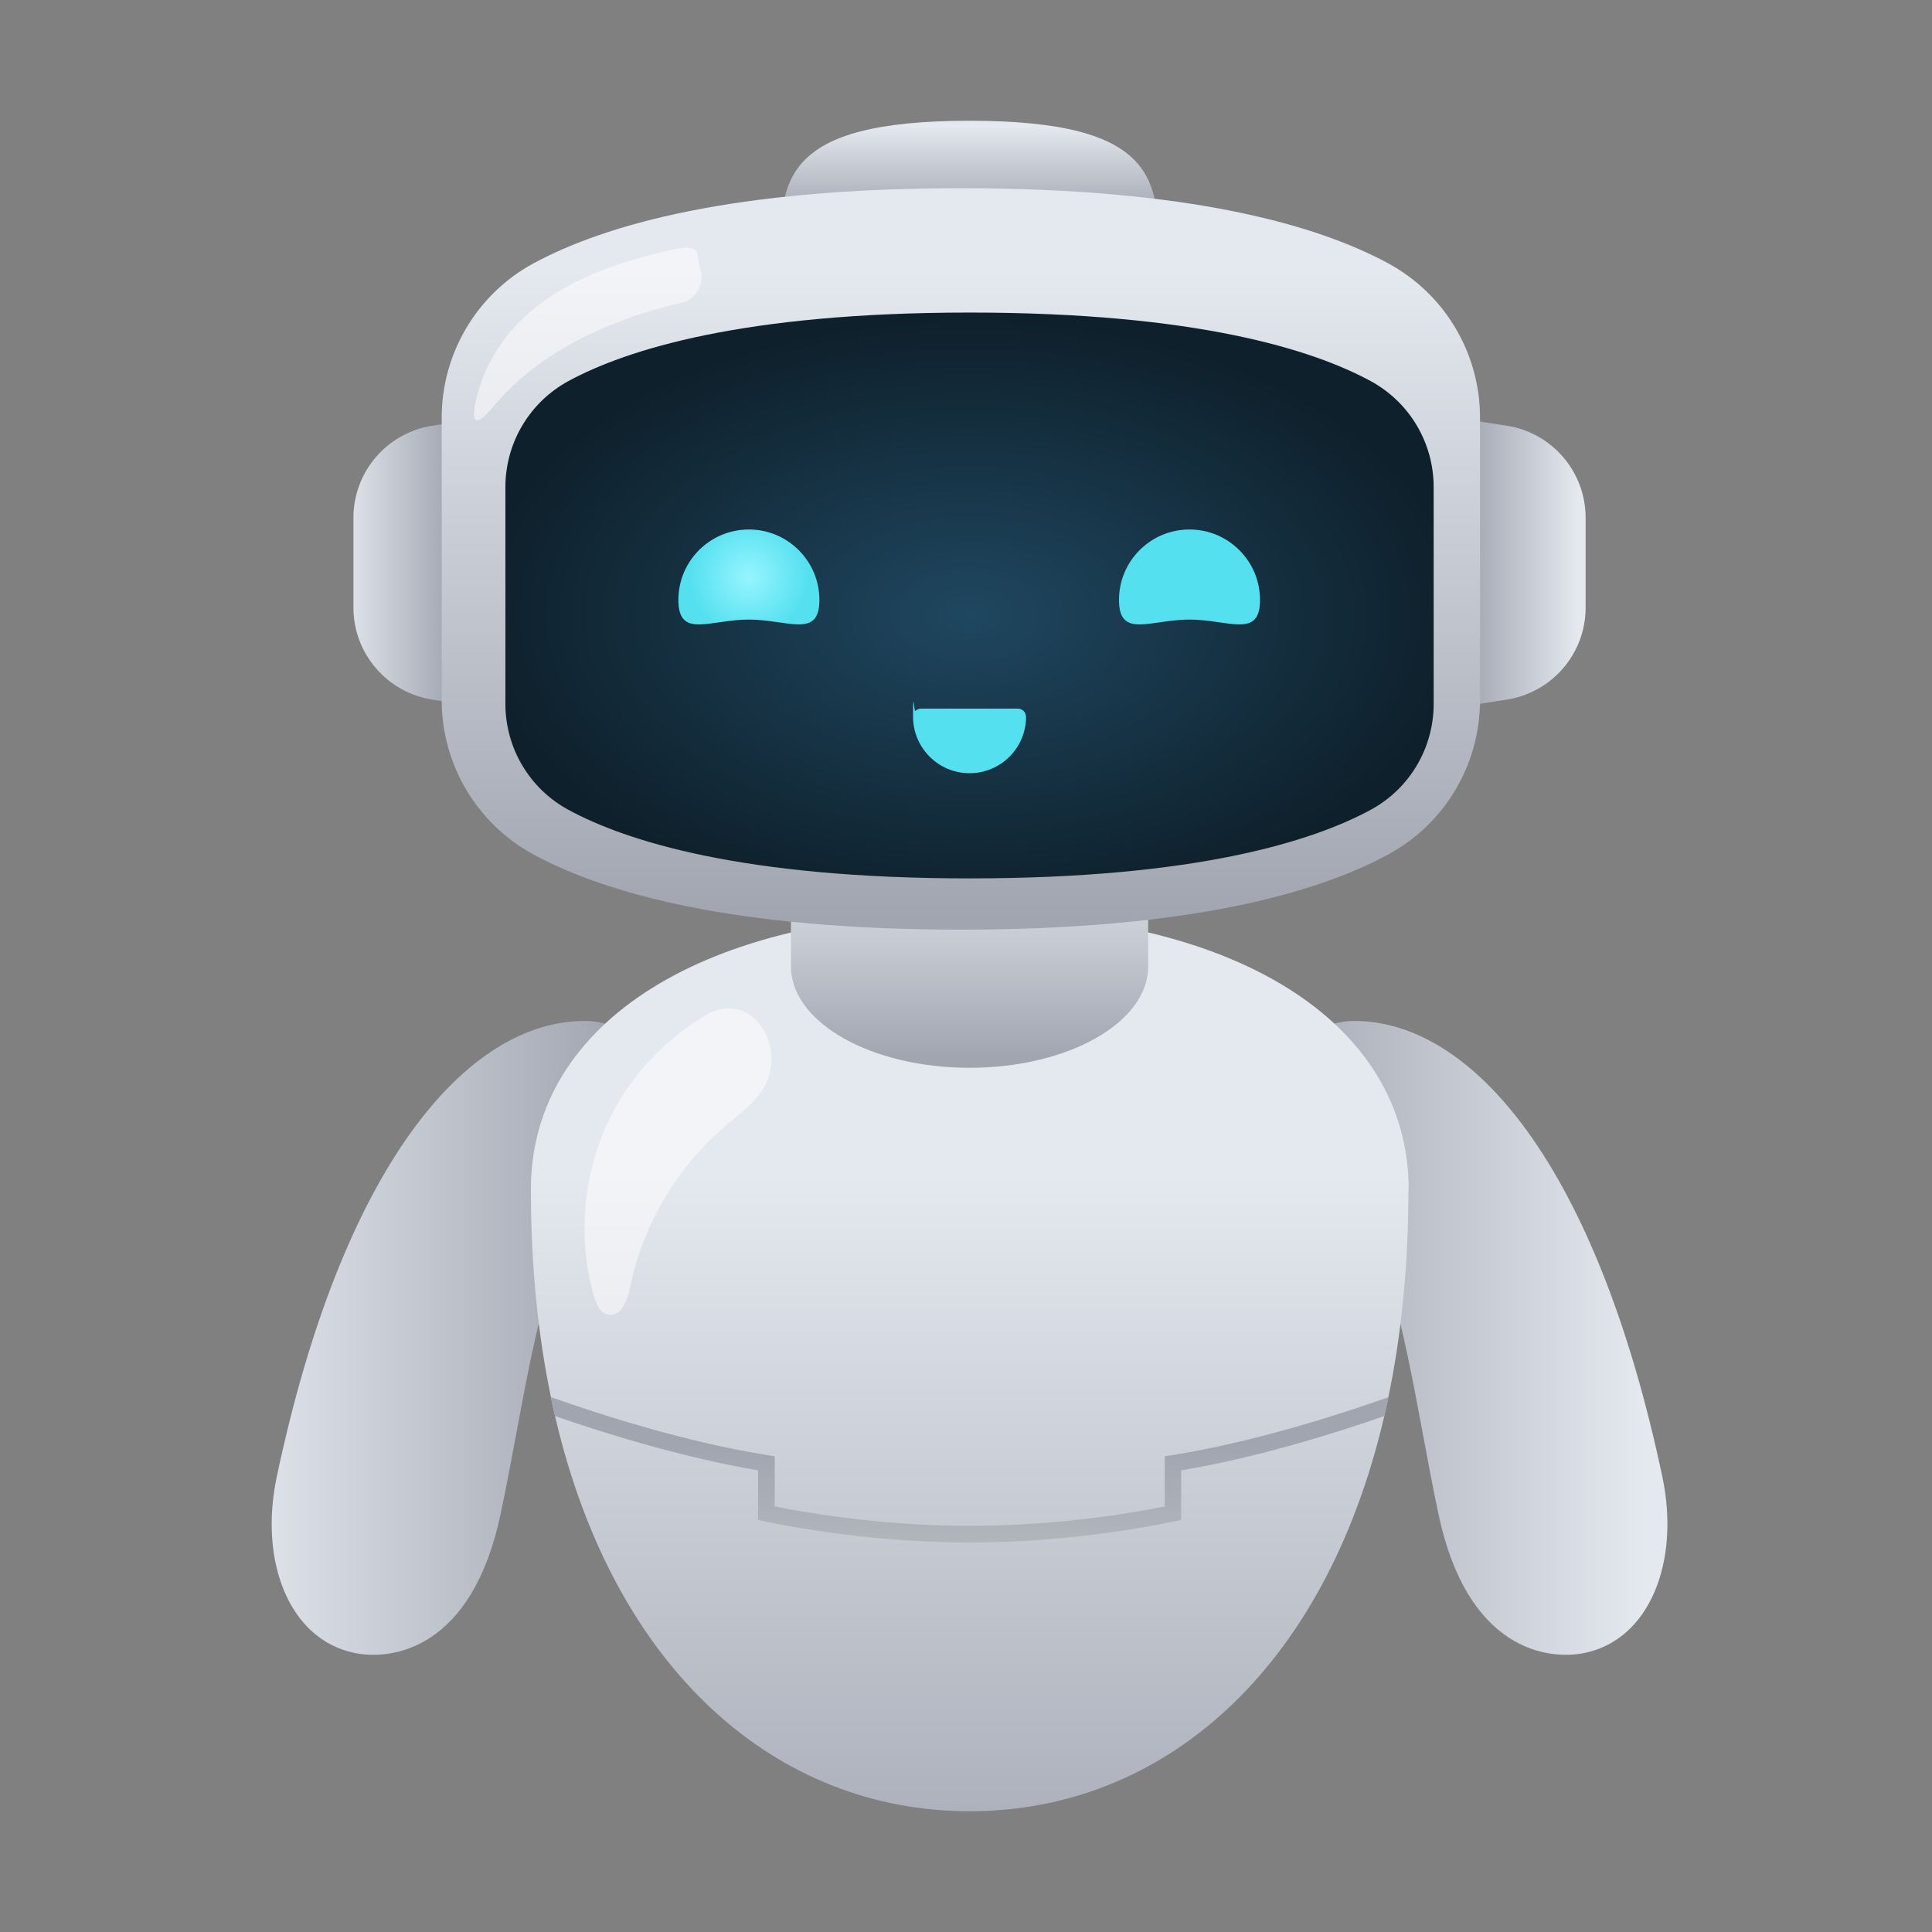
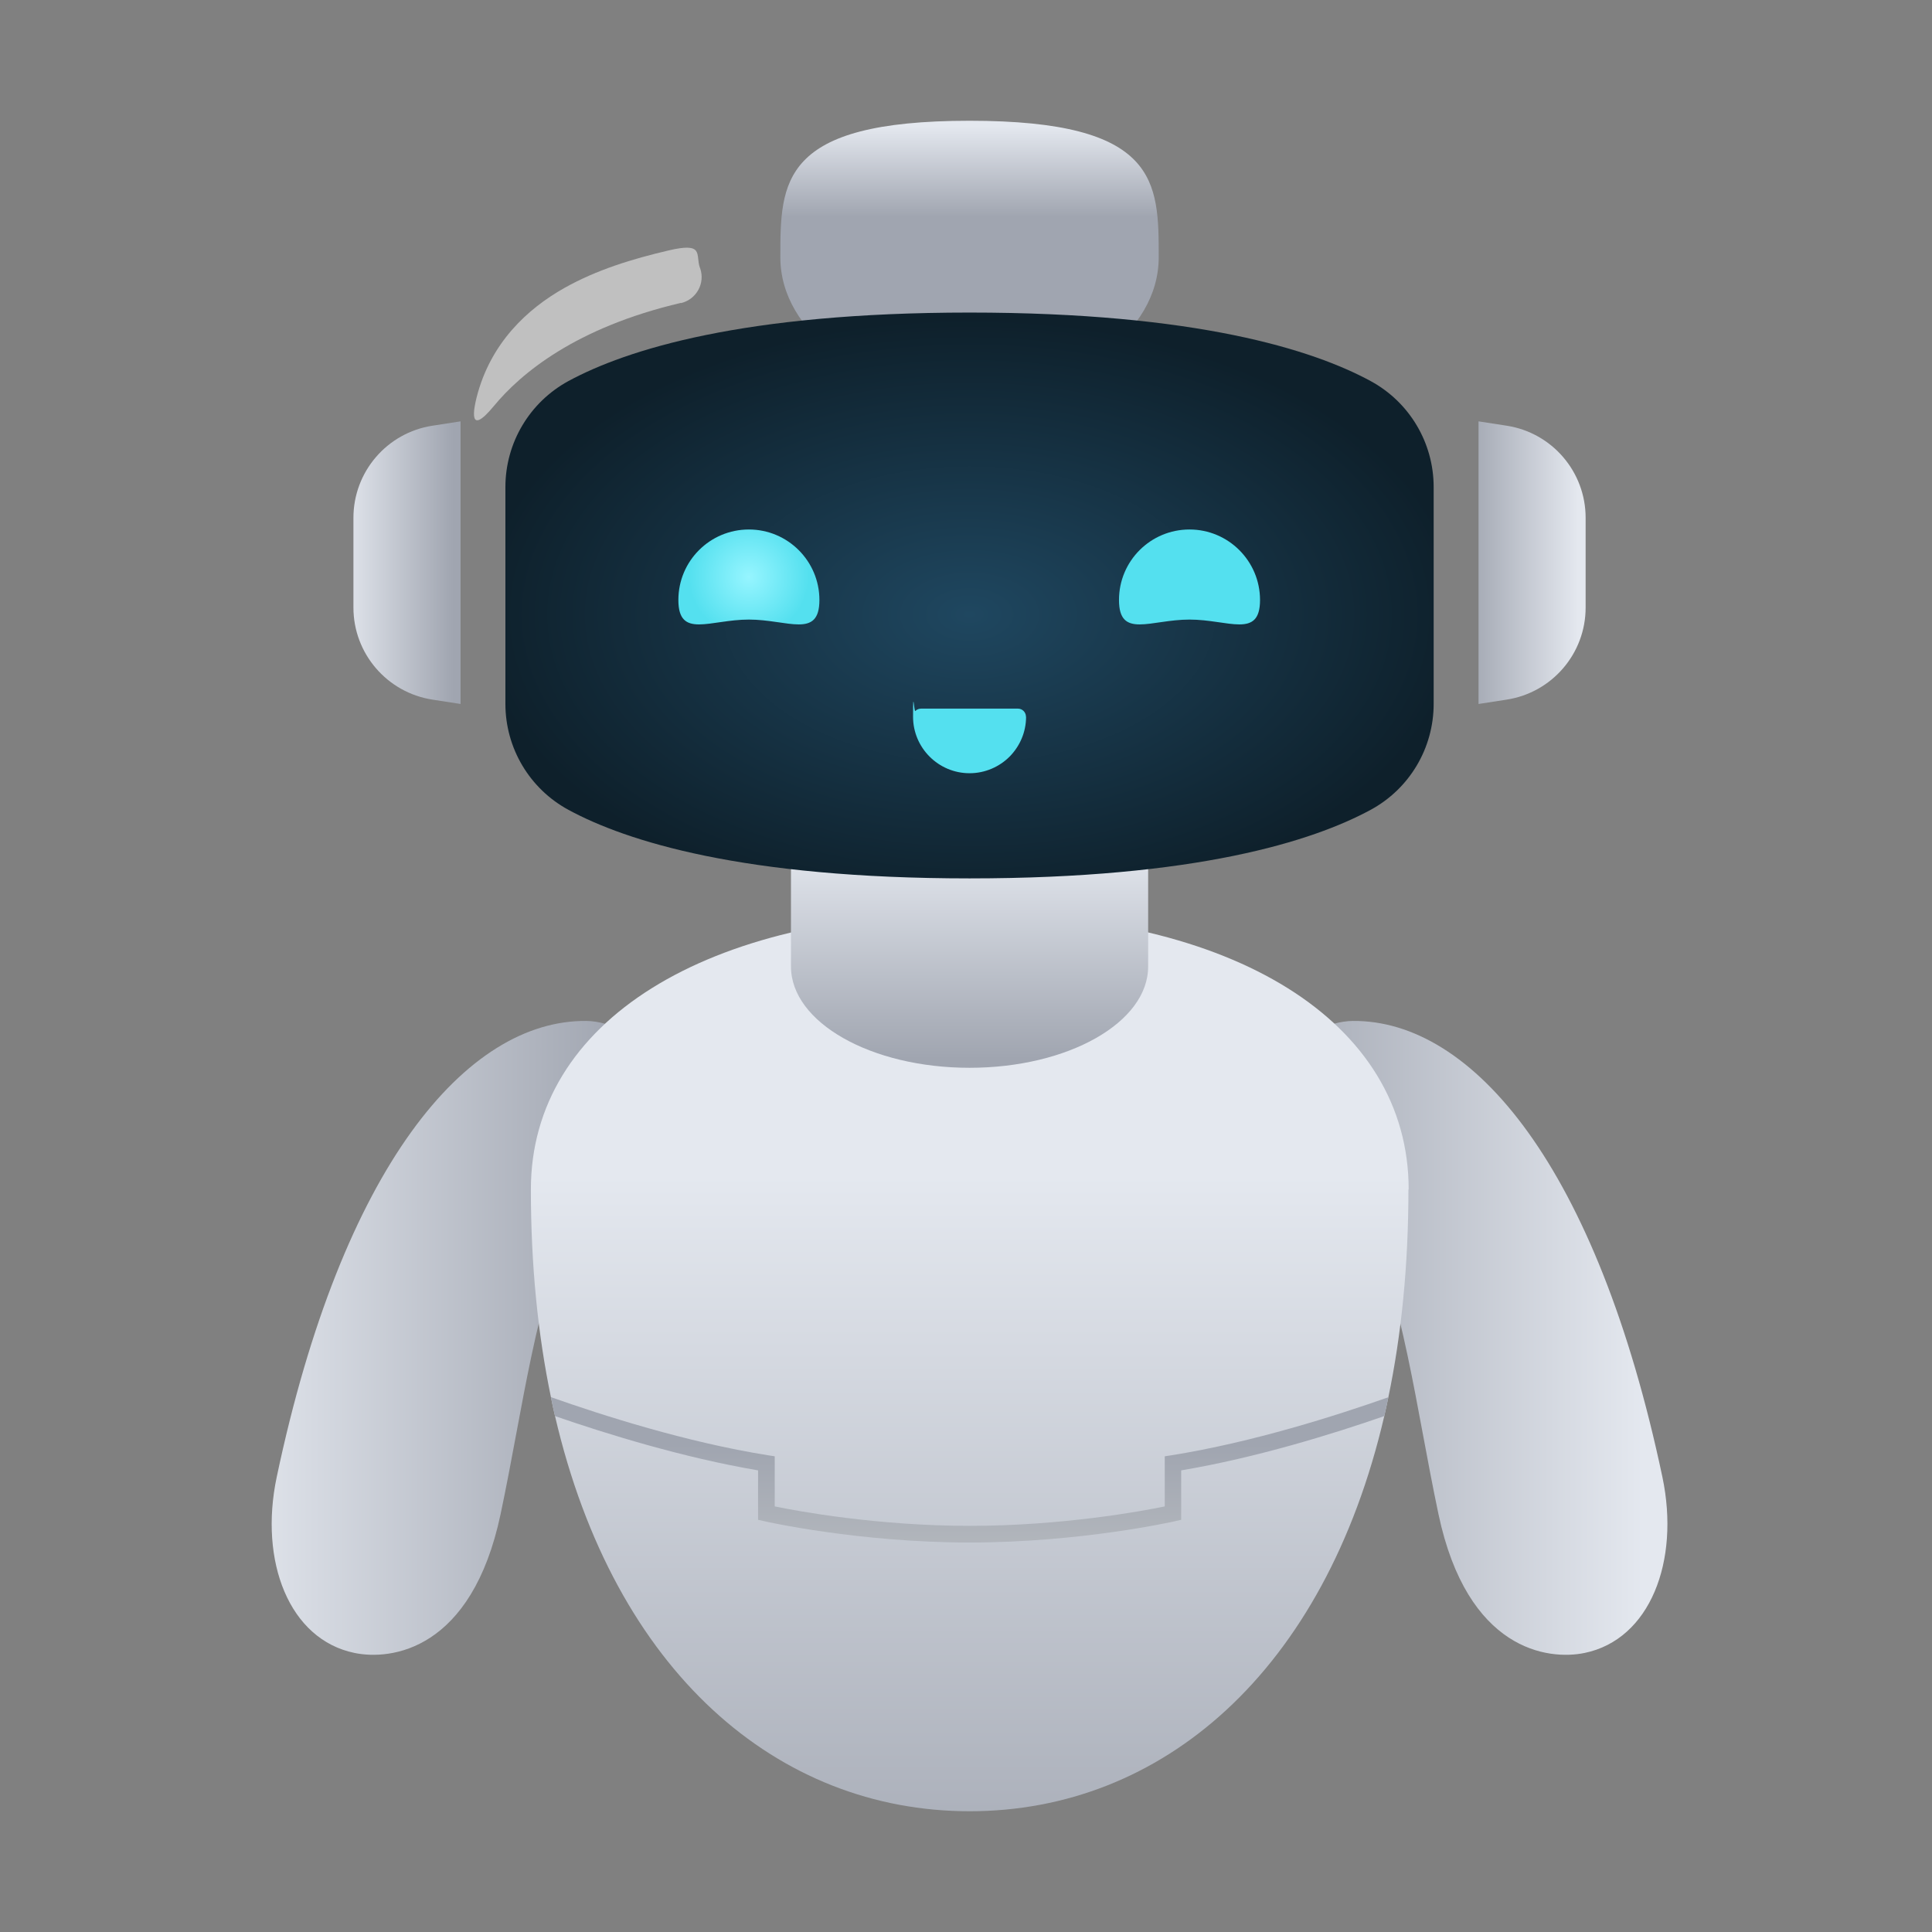
<svg xmlns="http://www.w3.org/2000/svg" width="32" height="32" viewBox="0 0 32 32" fill="none">
  <rect x="0" y="0" width="32" height="32" fill="#808080" stroke="none" />
  <path d="M7.628 11.66L7.163 11.588C6.411 11.472 5.854 10.824 5.854 10.064V8.576C5.854 7.816 6.409 7.167 7.163 7.051L7.628 6.979V11.659V11.66Z" fill="url(#paint0_linear_6935_34439)" />
  <path d="M24.489 11.66L24.955 11.588C25.707 11.472 26.263 10.824 26.263 10.064V8.576C26.263 7.816 25.708 7.167 24.955 7.051L24.489 6.979V11.659V11.66Z" fill="url(#paint1_linear_6935_34439)" />
  <path d="M10.675 17.823C10.625 18.524 10.126 18.579 9.566 19.908C8.851 21.608 8.675 23.259 8.292 25.076C7.814 27.341 6.474 27.503 5.872 27.378C4.788 27.155 4.289 25.859 4.583 24.466C5.668 19.323 7.725 16.891 9.713 16.91C10.084 16.914 10.725 17.14 10.675 17.823Z" fill="url(#paint2_linear_6935_34439)" />
  <path d="M21.442 17.823C21.493 18.524 21.992 18.579 22.552 19.908C23.267 21.608 23.442 23.259 23.825 25.076C24.303 27.341 25.643 27.503 26.246 27.378C27.329 27.155 27.828 25.859 27.535 24.466C26.449 19.323 24.393 16.891 22.404 16.91C22.034 16.914 21.393 17.14 21.442 17.823Z" fill="url(#paint3_linear_6935_34439)" />
  <path d="M23.328 19.702C23.328 20.956 23.212 22.105 22.996 23.141C22.975 23.246 22.951 23.352 22.928 23.455C21.939 27.701 19.238 30 16.06 30C12.883 30 10.18 27.701 9.193 23.455C9.168 23.352 9.146 23.248 9.125 23.141C8.909 22.103 8.793 20.956 8.793 19.702C8.793 16.913 11.71 15.125 16.062 15.125C20.415 15.125 23.332 16.913 23.332 19.702H23.328Z" fill="url(#paint4_linear_6935_34439)" />
  <path d="M22.996 23.141C22.975 23.246 22.951 23.351 22.928 23.455C22.079 23.75 20.808 24.145 19.564 24.354V25.173L19.457 25.197C19.441 25.201 17.899 25.549 16.06 25.549C14.222 25.549 12.678 25.201 12.664 25.197L12.556 25.173V24.354C11.313 24.143 10.04 23.748 9.193 23.455C9.168 23.351 9.146 23.248 9.125 23.141C9.98 23.443 11.374 23.889 12.716 24.103L12.832 24.121V24.951C13.208 25.029 14.531 25.273 16.062 25.273C17.594 25.273 18.918 25.029 19.292 24.951V24.121L19.408 24.103C20.75 23.889 22.145 23.443 23 23.141H22.996Z" fill="url(#paint5_linear_6935_34439)" />
  <path d="M13.101 14.261V16.008C13.101 16.934 14.426 17.686 16.059 17.686C17.692 17.686 19.017 16.936 19.017 16.008V14.261H13.101Z" fill="url(#paint6_linear_6935_34439)" />
  <path d="M19.192 4.262C19.192 5.511 17.789 6.524 16.059 6.524C14.329 6.524 12.925 5.513 12.925 4.262C12.925 3.012 12.925 2 16.059 2C19.192 2 19.192 3.012 19.192 4.262Z" fill="url(#paint7_linear_6935_34439)" />
-   <path d="M7.316 11.597C7.316 12.665 7.901 13.647 8.838 14.154C10.031 14.799 12.153 15.398 15.915 15.398C19.677 15.398 21.797 14.799 22.991 14.154C23.929 13.647 24.514 12.665 24.514 11.597V6.918C24.514 5.85 23.929 4.868 22.991 4.361C21.799 3.716 19.677 3.117 15.915 3.117C12.153 3.117 10.033 3.716 8.838 4.361C7.901 4.868 7.316 5.85 7.316 6.918V11.597Z" fill="url(#paint8_linear_6935_34439)" />
  <path d="M16.059 14.549C12.302 14.549 10.372 13.932 9.416 13.414C8.772 13.065 8.371 12.392 8.371 11.658V8.068C8.371 7.334 8.772 6.661 9.416 6.311C10.373 5.793 12.302 5.177 16.059 5.177C19.816 5.177 21.746 5.793 22.701 6.311C23.346 6.661 23.746 7.334 23.746 8.068V11.658C23.746 12.392 23.346 13.065 22.701 13.414C21.744 13.932 19.816 14.549 16.059 14.549Z" fill="url(#paint9_radial_6935_34439)" />
  <path d="M13.572 9.938C13.572 10.584 13.048 10.262 12.404 10.262C11.759 10.262 11.236 10.584 11.236 9.938C11.236 9.291 11.759 8.77 12.404 8.77C13.048 8.77 13.572 9.293 13.572 9.938Z" fill="url(#paint10_radial_6935_34439)" />
  <path d="M16.995 11.871C16.995 12.129 16.89 12.362 16.721 12.533C16.552 12.701 16.317 12.807 16.059 12.807C15.543 12.807 15.123 12.387 15.123 11.871C15.123 11.354 15.139 11.8 15.161 11.776C15.186 11.751 15.219 11.737 15.256 11.737H16.86C16.934 11.737 16.993 11.797 16.993 11.871H16.995Z" fill="#54E0EF" />
  <path d="M20.87 9.938C20.87 10.584 20.346 10.262 19.702 10.262C19.057 10.262 18.534 10.584 18.534 9.938C18.534 9.291 19.057 8.77 19.702 8.77C20.346 8.77 20.87 9.293 20.87 9.938Z" fill="url(#paint11_radial_6935_34439)" />
-   <path opacity="0.5" d="M12.701 17.924C12.56 18.23 12.27 18.433 12.014 18.651C11.209 19.336 10.642 20.297 10.435 21.333C10.393 21.544 10.277 21.823 10.066 21.774C9.94 21.744 9.878 21.603 9.841 21.479C9.548 20.474 9.66 19.357 10.147 18.43C10.505 17.748 11.064 17.176 11.729 16.791C11.996 16.636 12.337 16.684 12.543 16.914C12.543 16.914 12.546 16.917 12.546 16.919C12.785 17.186 12.846 17.599 12.697 17.924H12.701Z" fill="white" />
  <path opacity="0.5" d="M11.278 5.017C9.534 5.425 8.624 6.187 8.182 6.723C7.739 7.259 7.853 6.747 7.895 6.579C8.124 5.68 8.735 5.114 9.351 4.768C9.885 4.468 10.475 4.288 11.074 4.148C11.673 4.007 11.517 4.218 11.592 4.433C11.592 4.436 11.594 4.438 11.596 4.441C11.684 4.691 11.536 4.959 11.278 5.021V5.017Z" fill="white" />
  <defs>
    <linearGradient id="paint0_linear_6935_34439" x1="5.642" y1="9.321" x2="7.511" y2="9.321" gradientUnits="userSpaceOnUse">
      <stop stop-color="#E4E8EF" />
      <stop offset="1" stop-color="#A0A5B0" />
    </linearGradient>
    <linearGradient id="paint1_linear_6935_34439" x1="24.277" y1="9.321" x2="26.144" y2="9.321" gradientUnits="userSpaceOnUse">
      <stop stop-color="#A0A5B0" />
      <stop offset="1" stop-color="#E4E8EF" />
    </linearGradient>
    <linearGradient id="paint2_linear_6935_34439" x1="3.761" y1="22.158" x2="10.264" y2="22.158" gradientUnits="userSpaceOnUse">
      <stop stop-color="#E4E8EF" />
      <stop offset="1" stop-color="#A0A5B0" />
    </linearGradient>
    <linearGradient id="paint3_linear_6935_34439" x1="20.701" y1="22.158" x2="27.205" y2="22.158" gradientUnits="userSpaceOnUse">
      <stop stop-color="#A0A5B0" />
      <stop offset="1" stop-color="#E4E8EF" />
    </linearGradient>
    <linearGradient id="paint4_linear_6935_34439" x1="16.059" y1="19.468" x2="16.059" y2="32.48" gradientUnits="userSpaceOnUse">
      <stop stop-color="#E4E8EF" />
      <stop offset="1" stop-color="#A0A5B0" />
    </linearGradient>
    <linearGradient id="paint5_linear_6935_34439" x1="16.059" y1="23.924" x2="16.059" y2="25.993" gradientUnits="userSpaceOnUse">
      <stop stop-color="#A0A5B0" />
      <stop offset="1" stop-color="#B6BABF" />
    </linearGradient>
    <linearGradient id="paint6_linear_6935_34439" x1="16.059" y1="13.11" x2="16.059" y2="17.538" gradientUnits="userSpaceOnUse">
      <stop offset="0.2" stop-color="#E4E8EF" />
      <stop offset="1" stop-color="#A0A5B0" />
    </linearGradient>
    <linearGradient id="paint7_linear_6935_34439" x1="16.059" y1="3.597" x2="16.059" y2="2.086" gradientUnits="userSpaceOnUse">
      <stop stop-color="#A0A5B0" />
      <stop offset="1" stop-color="#E4E8EF" />
    </linearGradient>
    <linearGradient id="paint8_linear_6935_34439" x1="15.915" y1="4.498" x2="15.915" y2="15.24" gradientUnits="userSpaceOnUse">
      <stop stop-color="#E4E8EF" />
      <stop offset="1" stop-color="#A0A5B0" />
    </linearGradient>
    <radialGradient id="paint9_radial_6935_34439" cx="0" cy="0" r="1" gradientUnits="userSpaceOnUse" gradientTransform="translate(16.059 10.177) scale(8.158 4.895)">
      <stop stop-color="#1F4760" />
      <stop offset="1" stop-color="#0E202B" />
    </radialGradient>
    <radialGradient id="paint10_radial_6935_34439" cx="0" cy="0" r="1" gradientUnits="userSpaceOnUse" gradientTransform="translate(12.404 9.555) scale(0.996)">
      <stop stop-color="#96F5FF" />
      <stop offset="1" stop-color="#54E0EF" />
    </radialGradient>
    <radialGradient id="paint11_radial_6935_34439" cx="0" cy="0" r="1" gradientUnits="userSpaceOnUse" gradientTransform="translate(19.702 -1.437) scale(0.996)">
      <stop stop-color="#96F5FF" />
      <stop offset="1" stop-color="#54E0EF" />
    </radialGradient>
  </defs>
</svg>